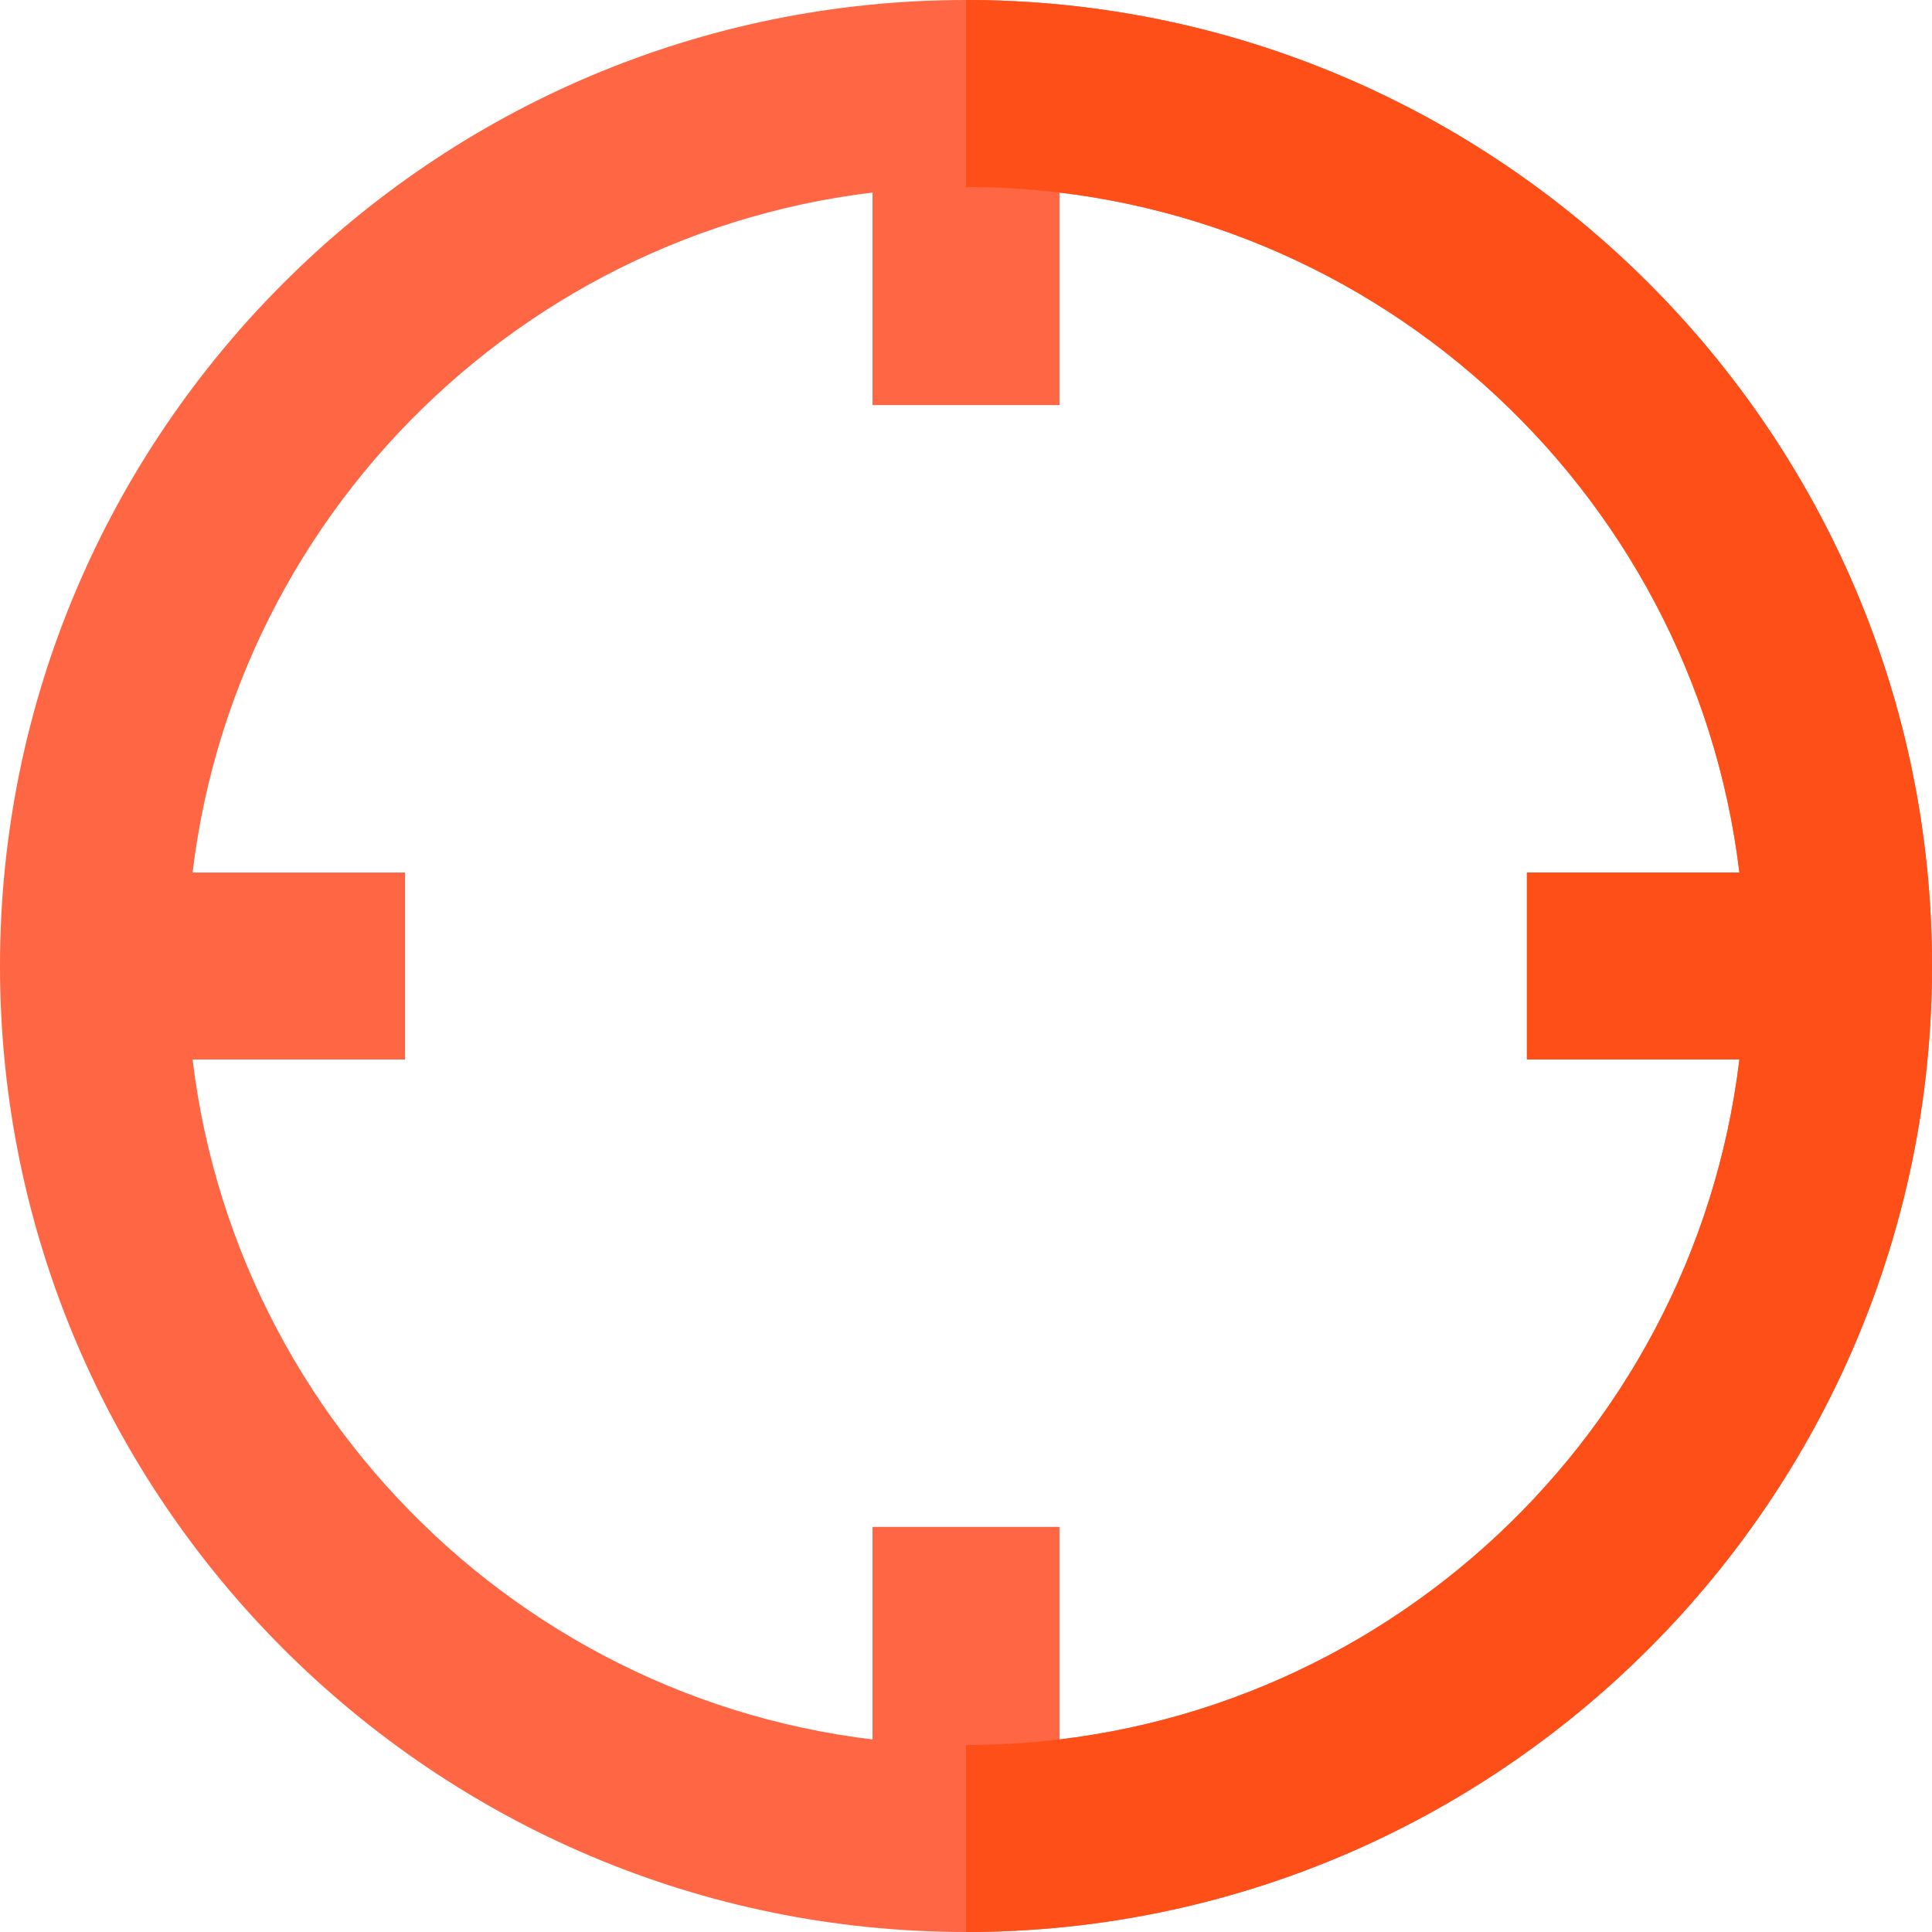
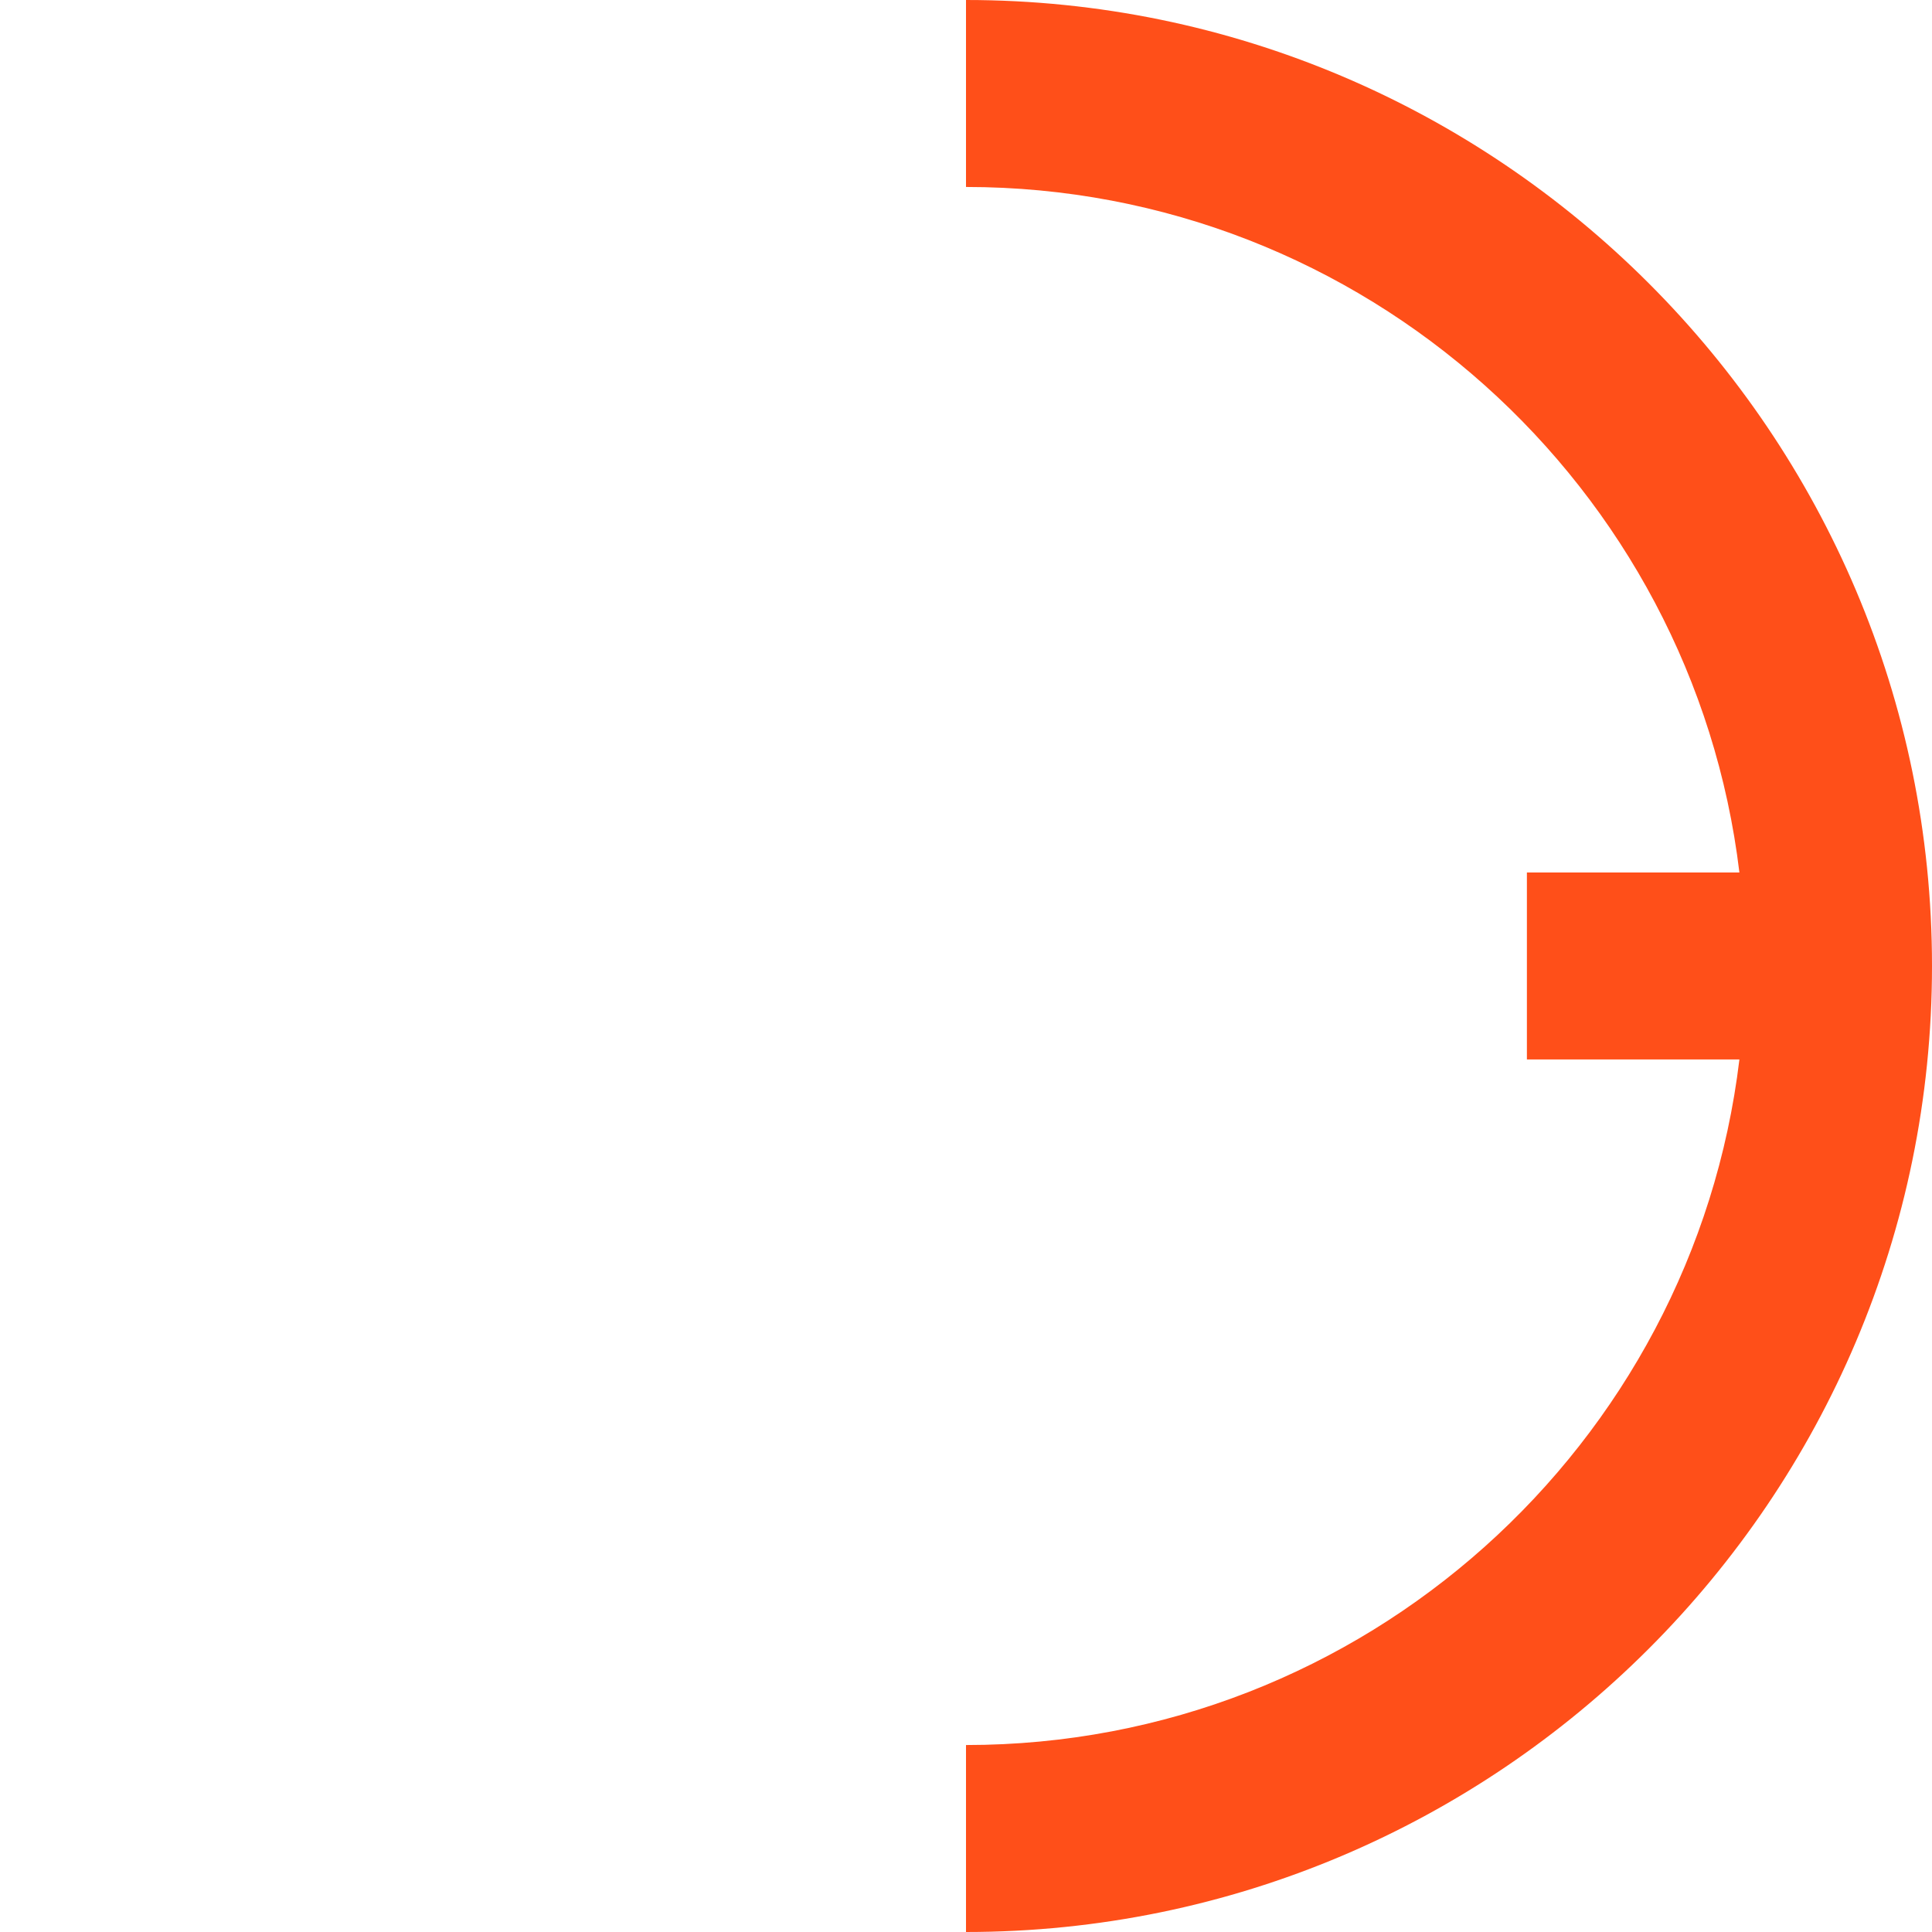
<svg xmlns="http://www.w3.org/2000/svg" version="1.1" id="Layer_1" viewBox="0 0 512 512" xml:space="preserve">
  <g>
-     <rect x="231.226" y="24.774" style="fill:#FF6643;" width="49.548" height="82.581" />
-     <rect x="231.226" y="404.645" style="fill:#FF6643;" width="49.548" height="82.581" />
-     <path style="fill:#FF6643;" d="M256,0C114.84,0,0,114.842,0,256s114.84,256,256,256s256-114.842,256-256S397.16,0,256,0z    M256,462.452c-105.454,0-192.682-79.479-204.96-181.677h56.315v-49.548H51.04C63.318,129.027,150.546,49.548,256,49.548   s192.682,79.479,204.96,181.677h-56.315v49.548h56.315C448.682,382.973,361.454,462.452,256,462.452z" />
-   </g>
+     </g>
  <path style="fill:#FF4F19;" d="M256,0v49.548c105.454,0,192.682,79.479,204.96,181.677h-56.315v49.548h56.315  C448.682,382.973,361.454,462.452,256,462.452V512c141.16,0,256-114.842,256-256S397.16,0,256,0z" />
</svg>